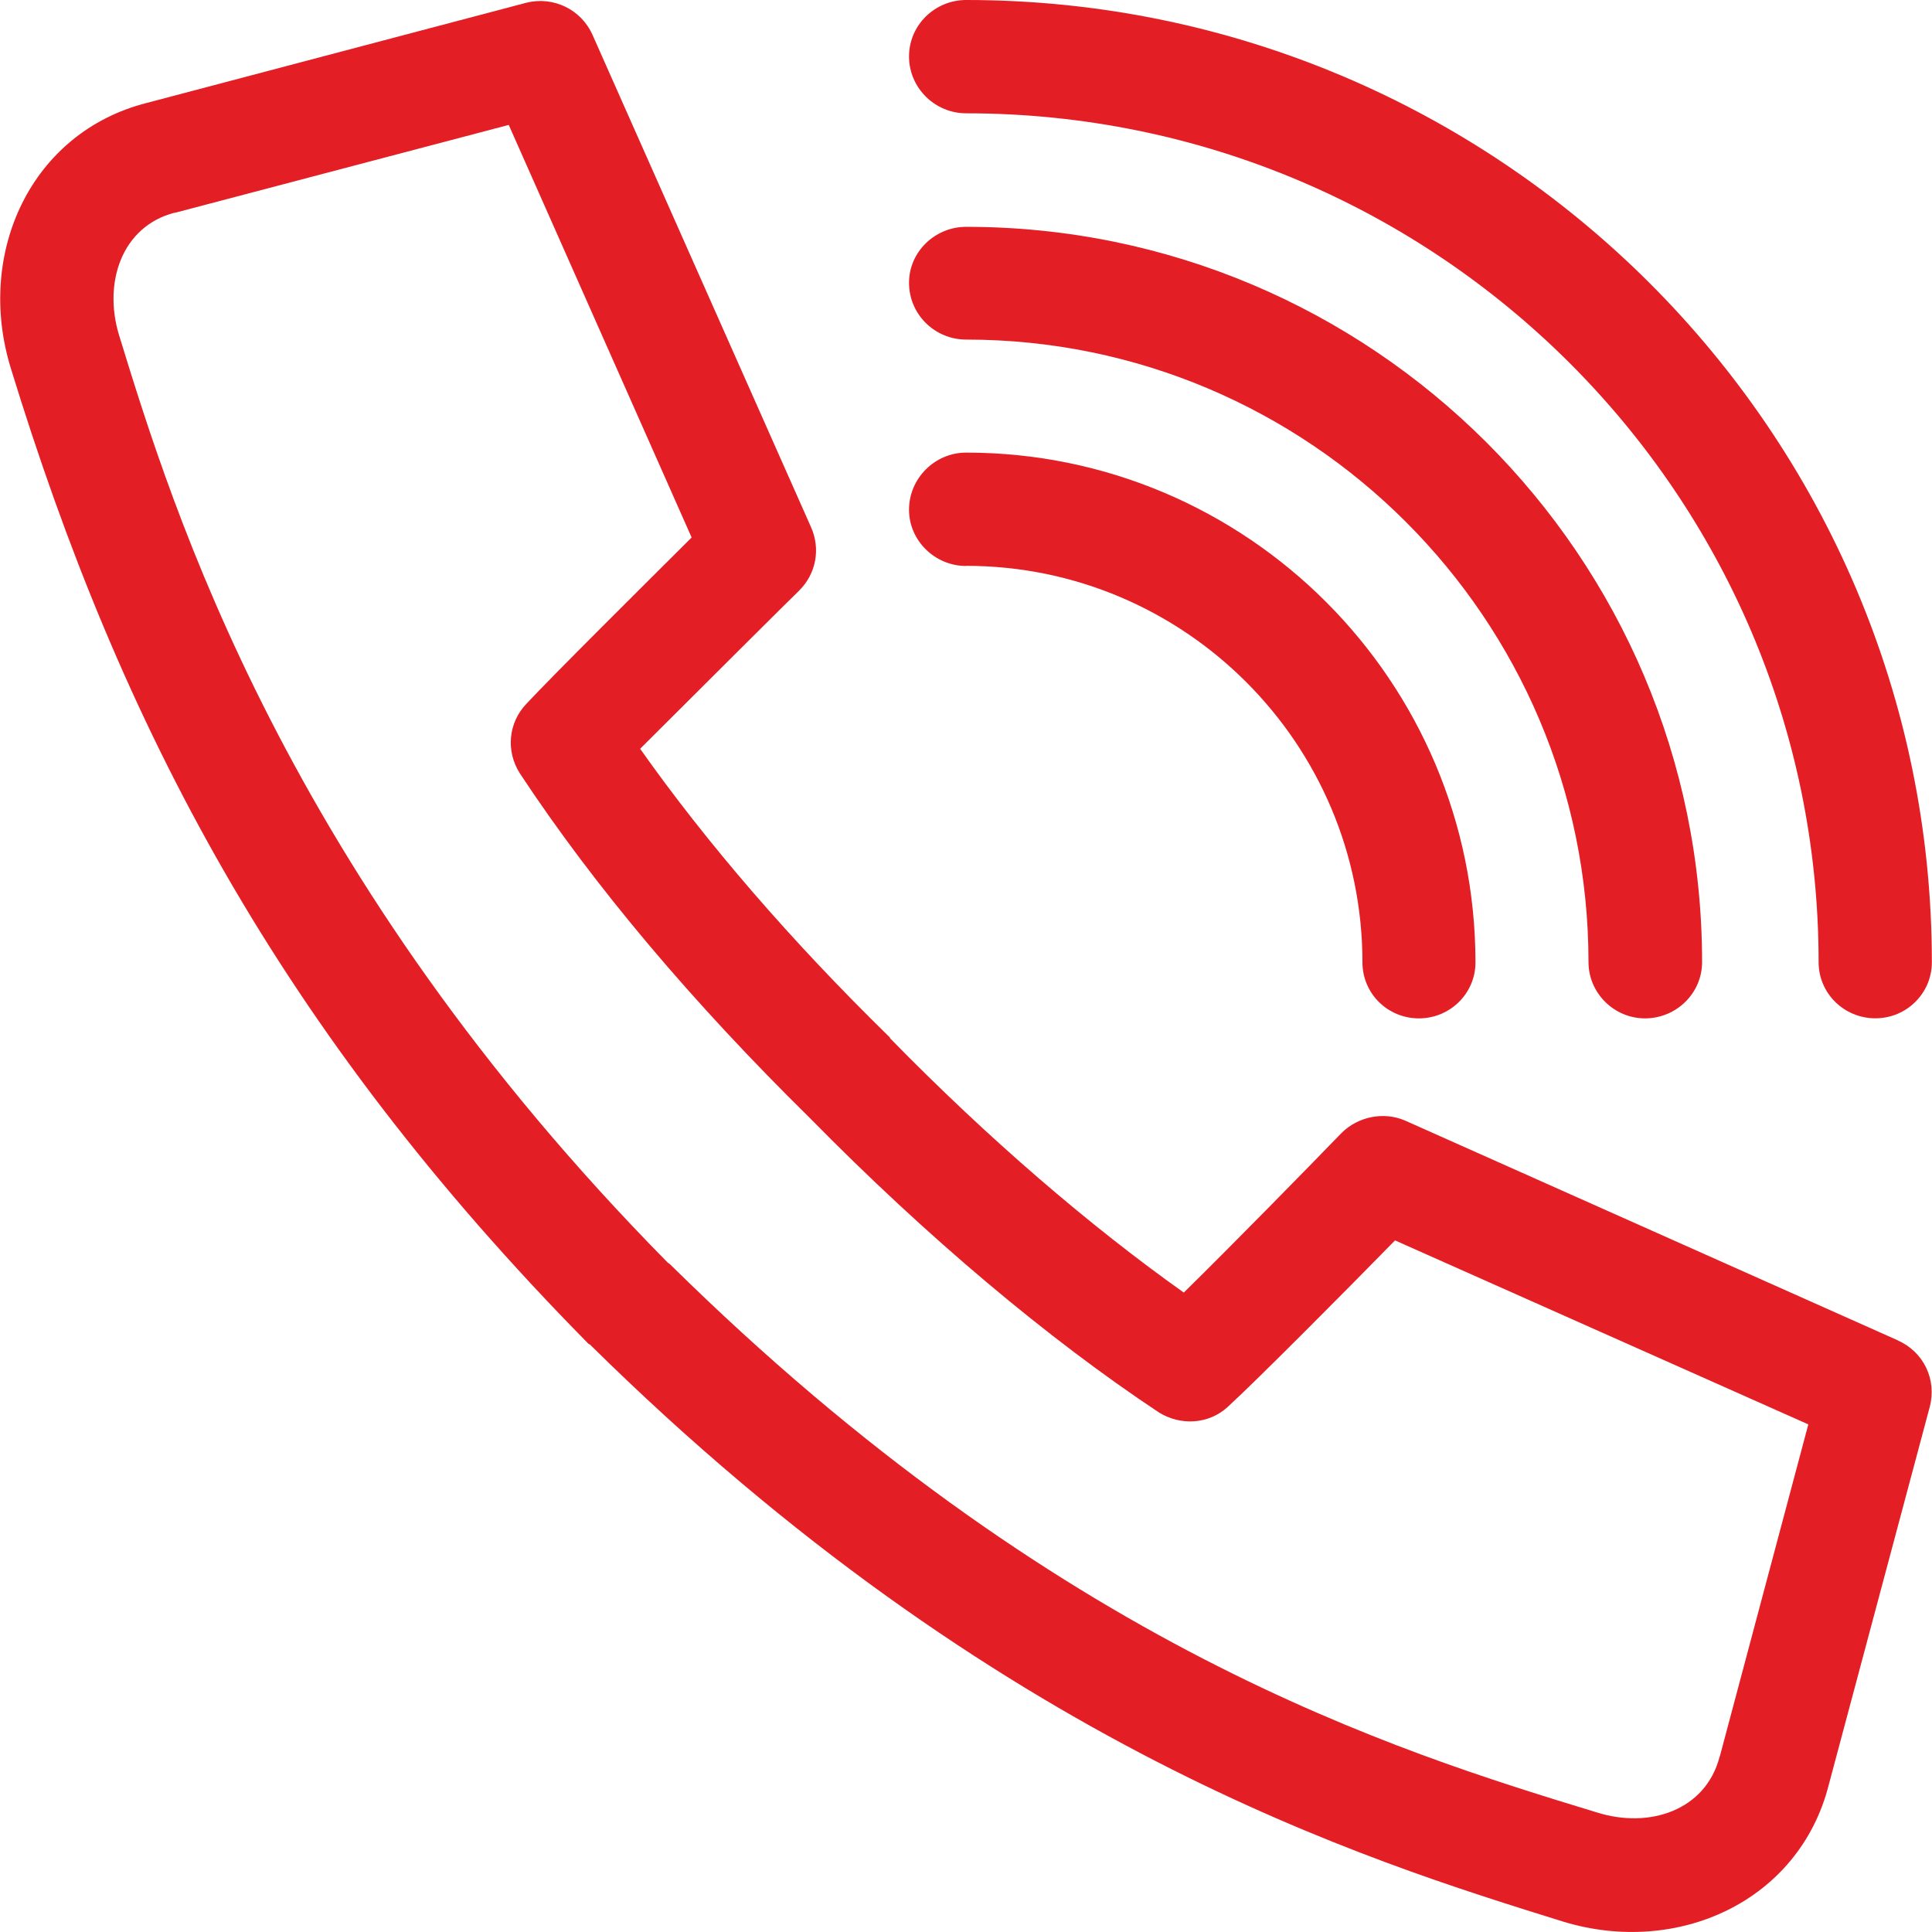
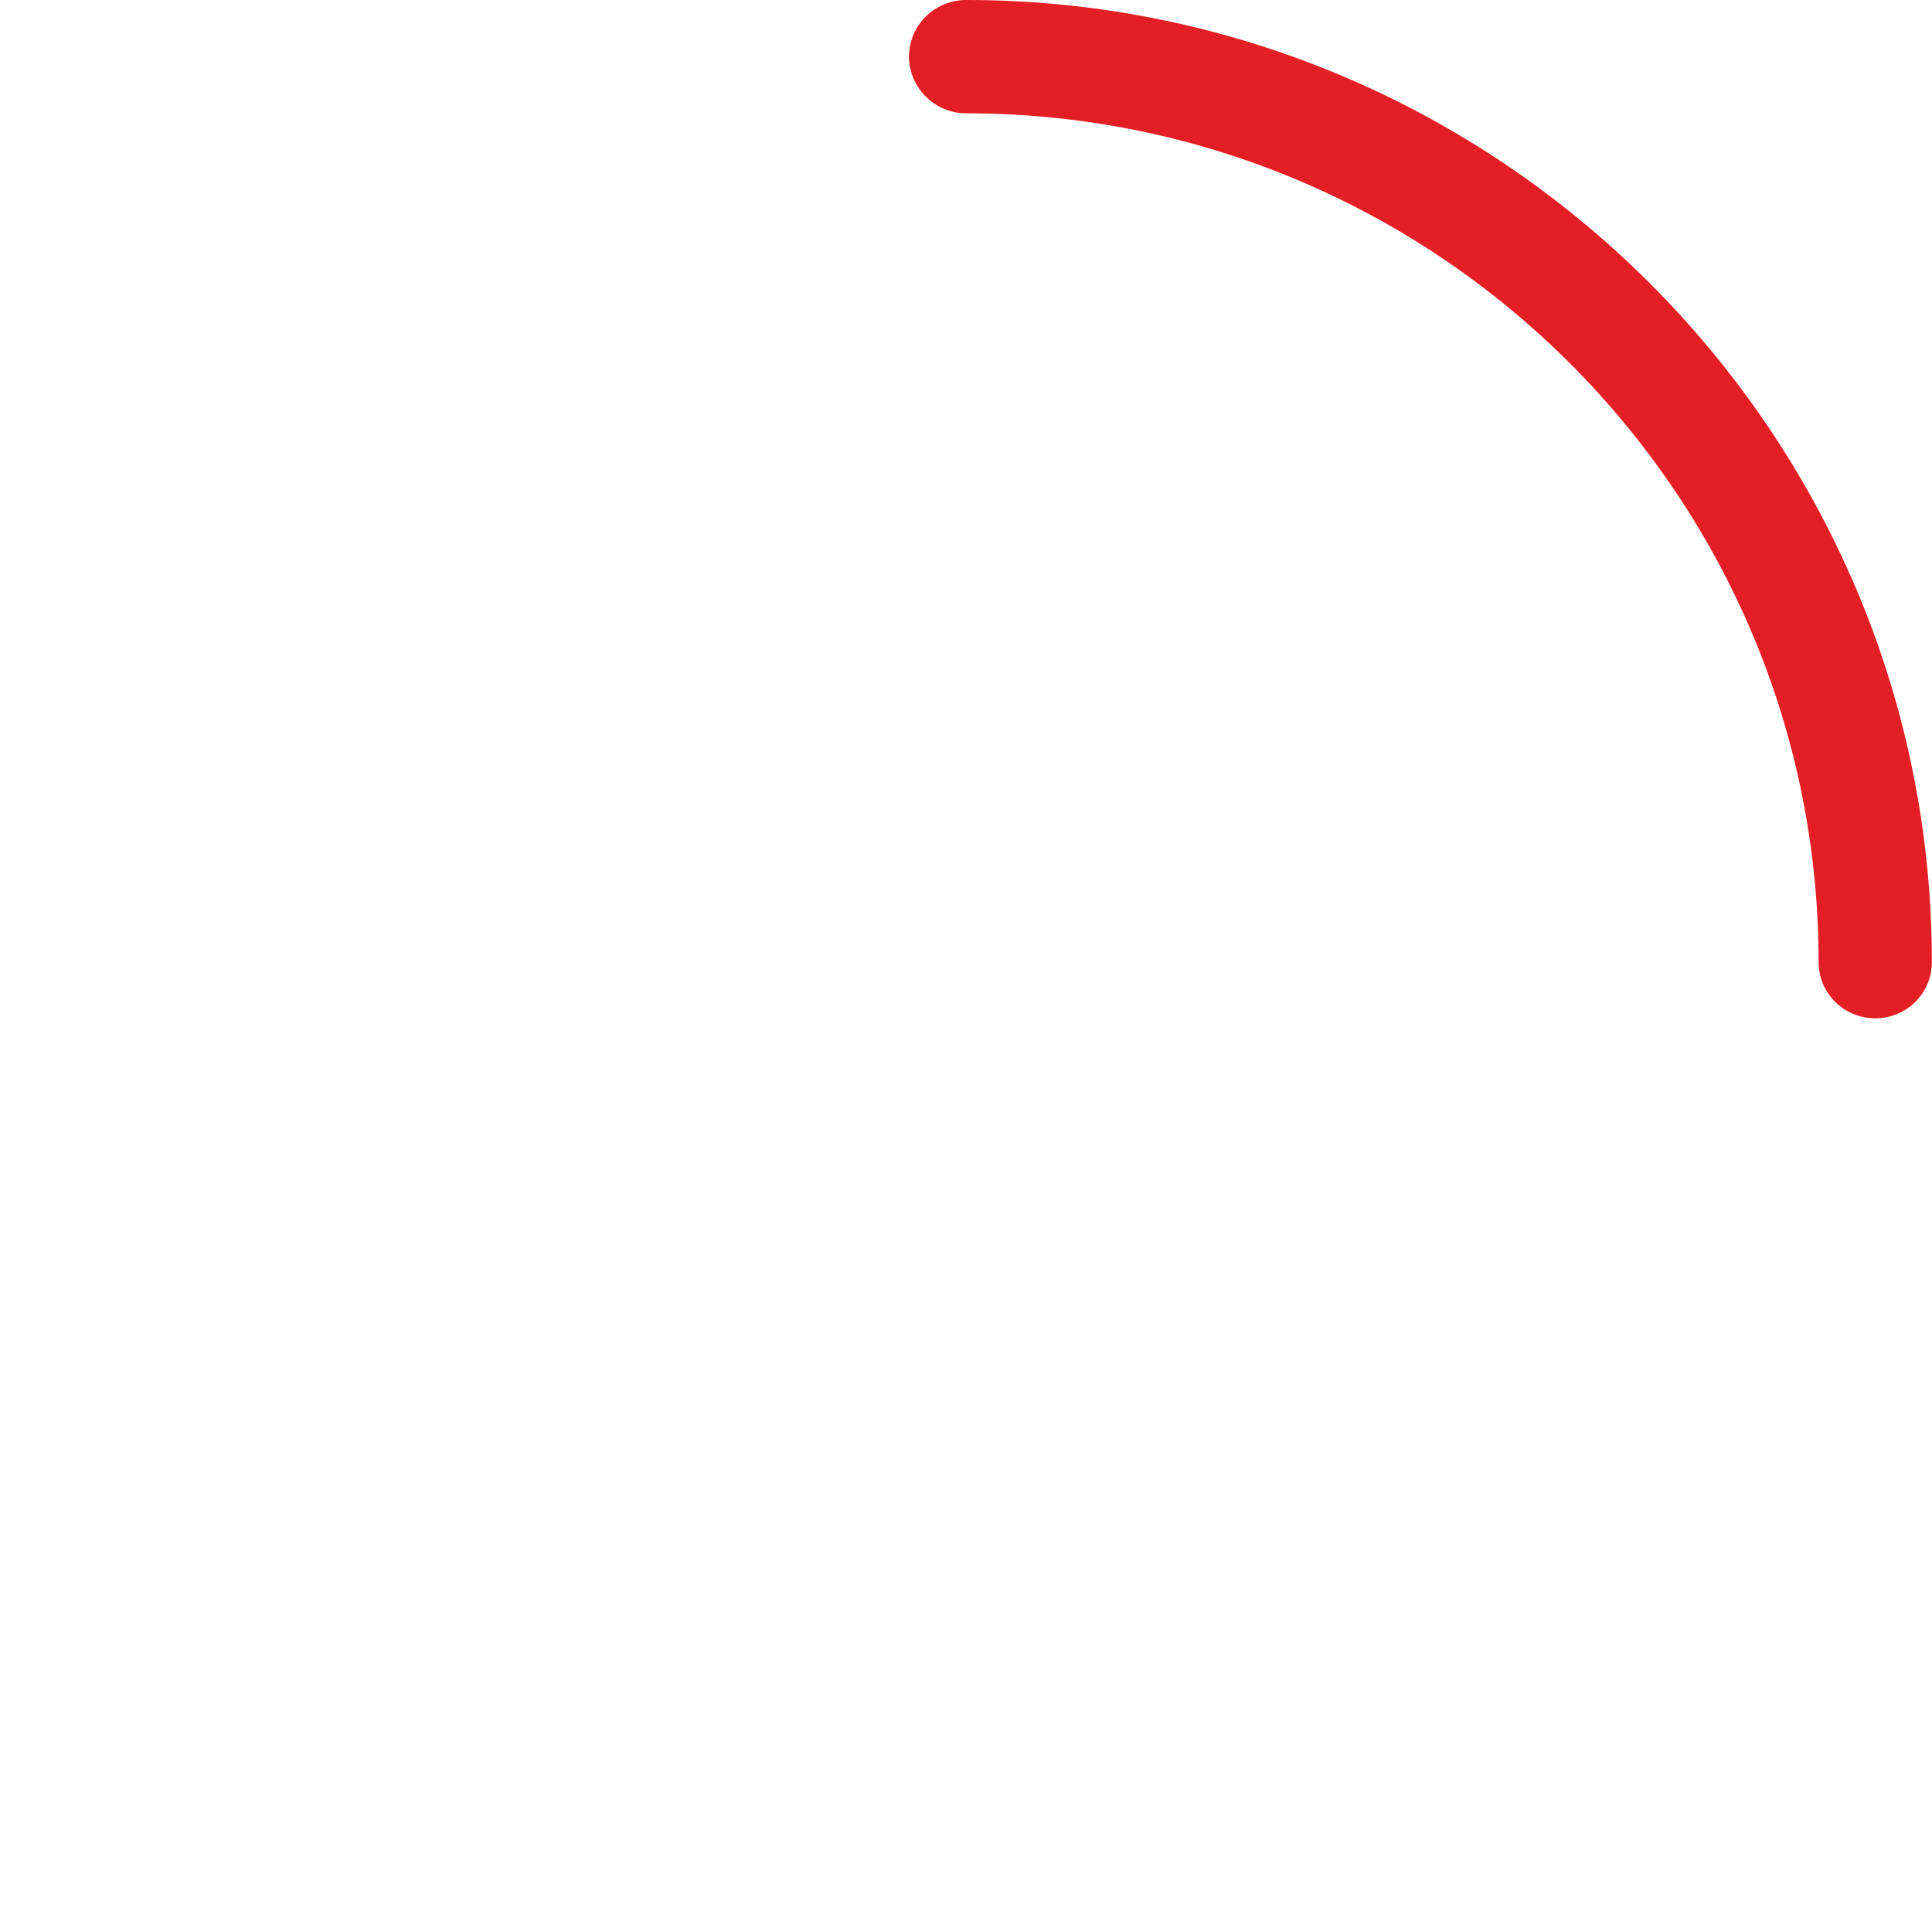
<svg xmlns="http://www.w3.org/2000/svg" xml:space="preserve" width="2.709mm" height="2.709mm" version="1.1" style="shape-rendering:geometricPrecision; text-rendering:geometricPrecision; image-rendering:optimizeQuality; fill-rule:evenodd; clip-rule:evenodd" viewBox="0 0 546.03 546.13">
  <defs>
    <style type="text/css">
   
    .fil0 {fill:#E31E24;fill-rule:nonzero}
   
  </style>
  </defs>
  <g id="Vrstva_x0020_1">
    <g id="_2000588904224">
-       <path class="fil0" d="M536.52 378.93l-139.43 -62.19c-6.03,-2.58 -13.26,-1.13 -17.94,3.55 -9.29,9.6 -31.18,31.95 -44.57,45.09 -26.55,-18.85 -55.17,-43.4 -82.91,-71.76 0,0 -0.12,-0.14 -0.22,-0.4 -27.96,-27.33 -51.7,-54.87 -70.55,-81.56 16.21,-16.19 44.69,-44.53 44.93,-44.69 4.8,-4.74 6.15,-11.81 3.35,-18.02l-61.72 -139.05c-3.25,-7.32 -11.17,-11.01 -18.71,-9.13l-107.3 28.32c-32.72,8.3 -48.48,42.43 -38.44,75.01 30.96,100.91 75.75,186.88 162.87,275.33 0,0 0.12,0 0.12,0.18l0.6 0.44 0.1 0c115.3,113.83 219.36,145.78 275.11,163.14 32.41,9.88 66.7,-5.77 75.07,-38.6l28.56 -106.88c2.04,-7.74 -1.71,-15.54 -8.97,-18.77l0.04 -0.02zm-50.43 117.58l-0.06 0.12c-3.93,15.1 -19.84,20.42 -34.75,15.68 -56.99,-17.36 -152.33,-46.81 -261.97,-154.97l-0.62 -0.44c-108.17,-109.66 -139.89,-212.77 -155.03,-261.97 -4.68,-15.1 0.81,-31 15.66,-34.81l0.2 0 94.24 -24.81 51.7 116.63c-13.16,13.1 -39.13,38.88 -46.67,46.97 -5.14,5.34 -5.93,13.4 -1.87,19.73 21.11,32.01 48.78,64.75 82,97.44 33.12,33.7 67.33,62.41 98.61,83.17 6.11,3.81 14.05,3.39 19.43,-1.51 8.45,-7.74 34.23,-33.7 47.33,-47.11l116.83 52.01 -25.04 93.94 0 -0.06z" />
      <path class="fil0" d="M273.06 32.03c132.96,0 240.97,107.58 240.97,239.98 0,8.73 7.14,15.84 16.05,15.84 8.81,0 15.96,-7.08 15.96,-15.84 0,-149.99 -122.46,-272.01 -272.98,-272.01 -8.83,0 -16.15,7.08 -16.15,15.96 0,8.89 7.32,16.07 16.15,16.07z" />
-       <path class="fil0" d="M273.06 95.99c97,0 175.92,78.86 175.92,175.98 0,8.73 7.22,15.9 15.96,15.9 8.89,0 16.15,-7.14 16.15,-15.9 0,-114.82 -93.37,-207.85 -208.03,-207.85 -8.83,0 -16.15,7.08 -16.15,15.8 0,8.99 7.32,16.07 16.15,16.07l0 0z" />
-       <path class="fil0" d="M273.06 159.95c61.72,0 112.02,50.21 112.02,112.1 0,8.73 7.08,15.82 15.96,15.82 8.83,0 15.99,-7.08 15.99,-15.82 0,-79.52 -64.59,-144.11 -143.97,-144.11 -8.83,0 -16.15,7.26 -16.15,16.15 0,8.73 7.32,15.9 16.15,15.9l0 -0.04z" />
    </g>
  </g>
</svg>